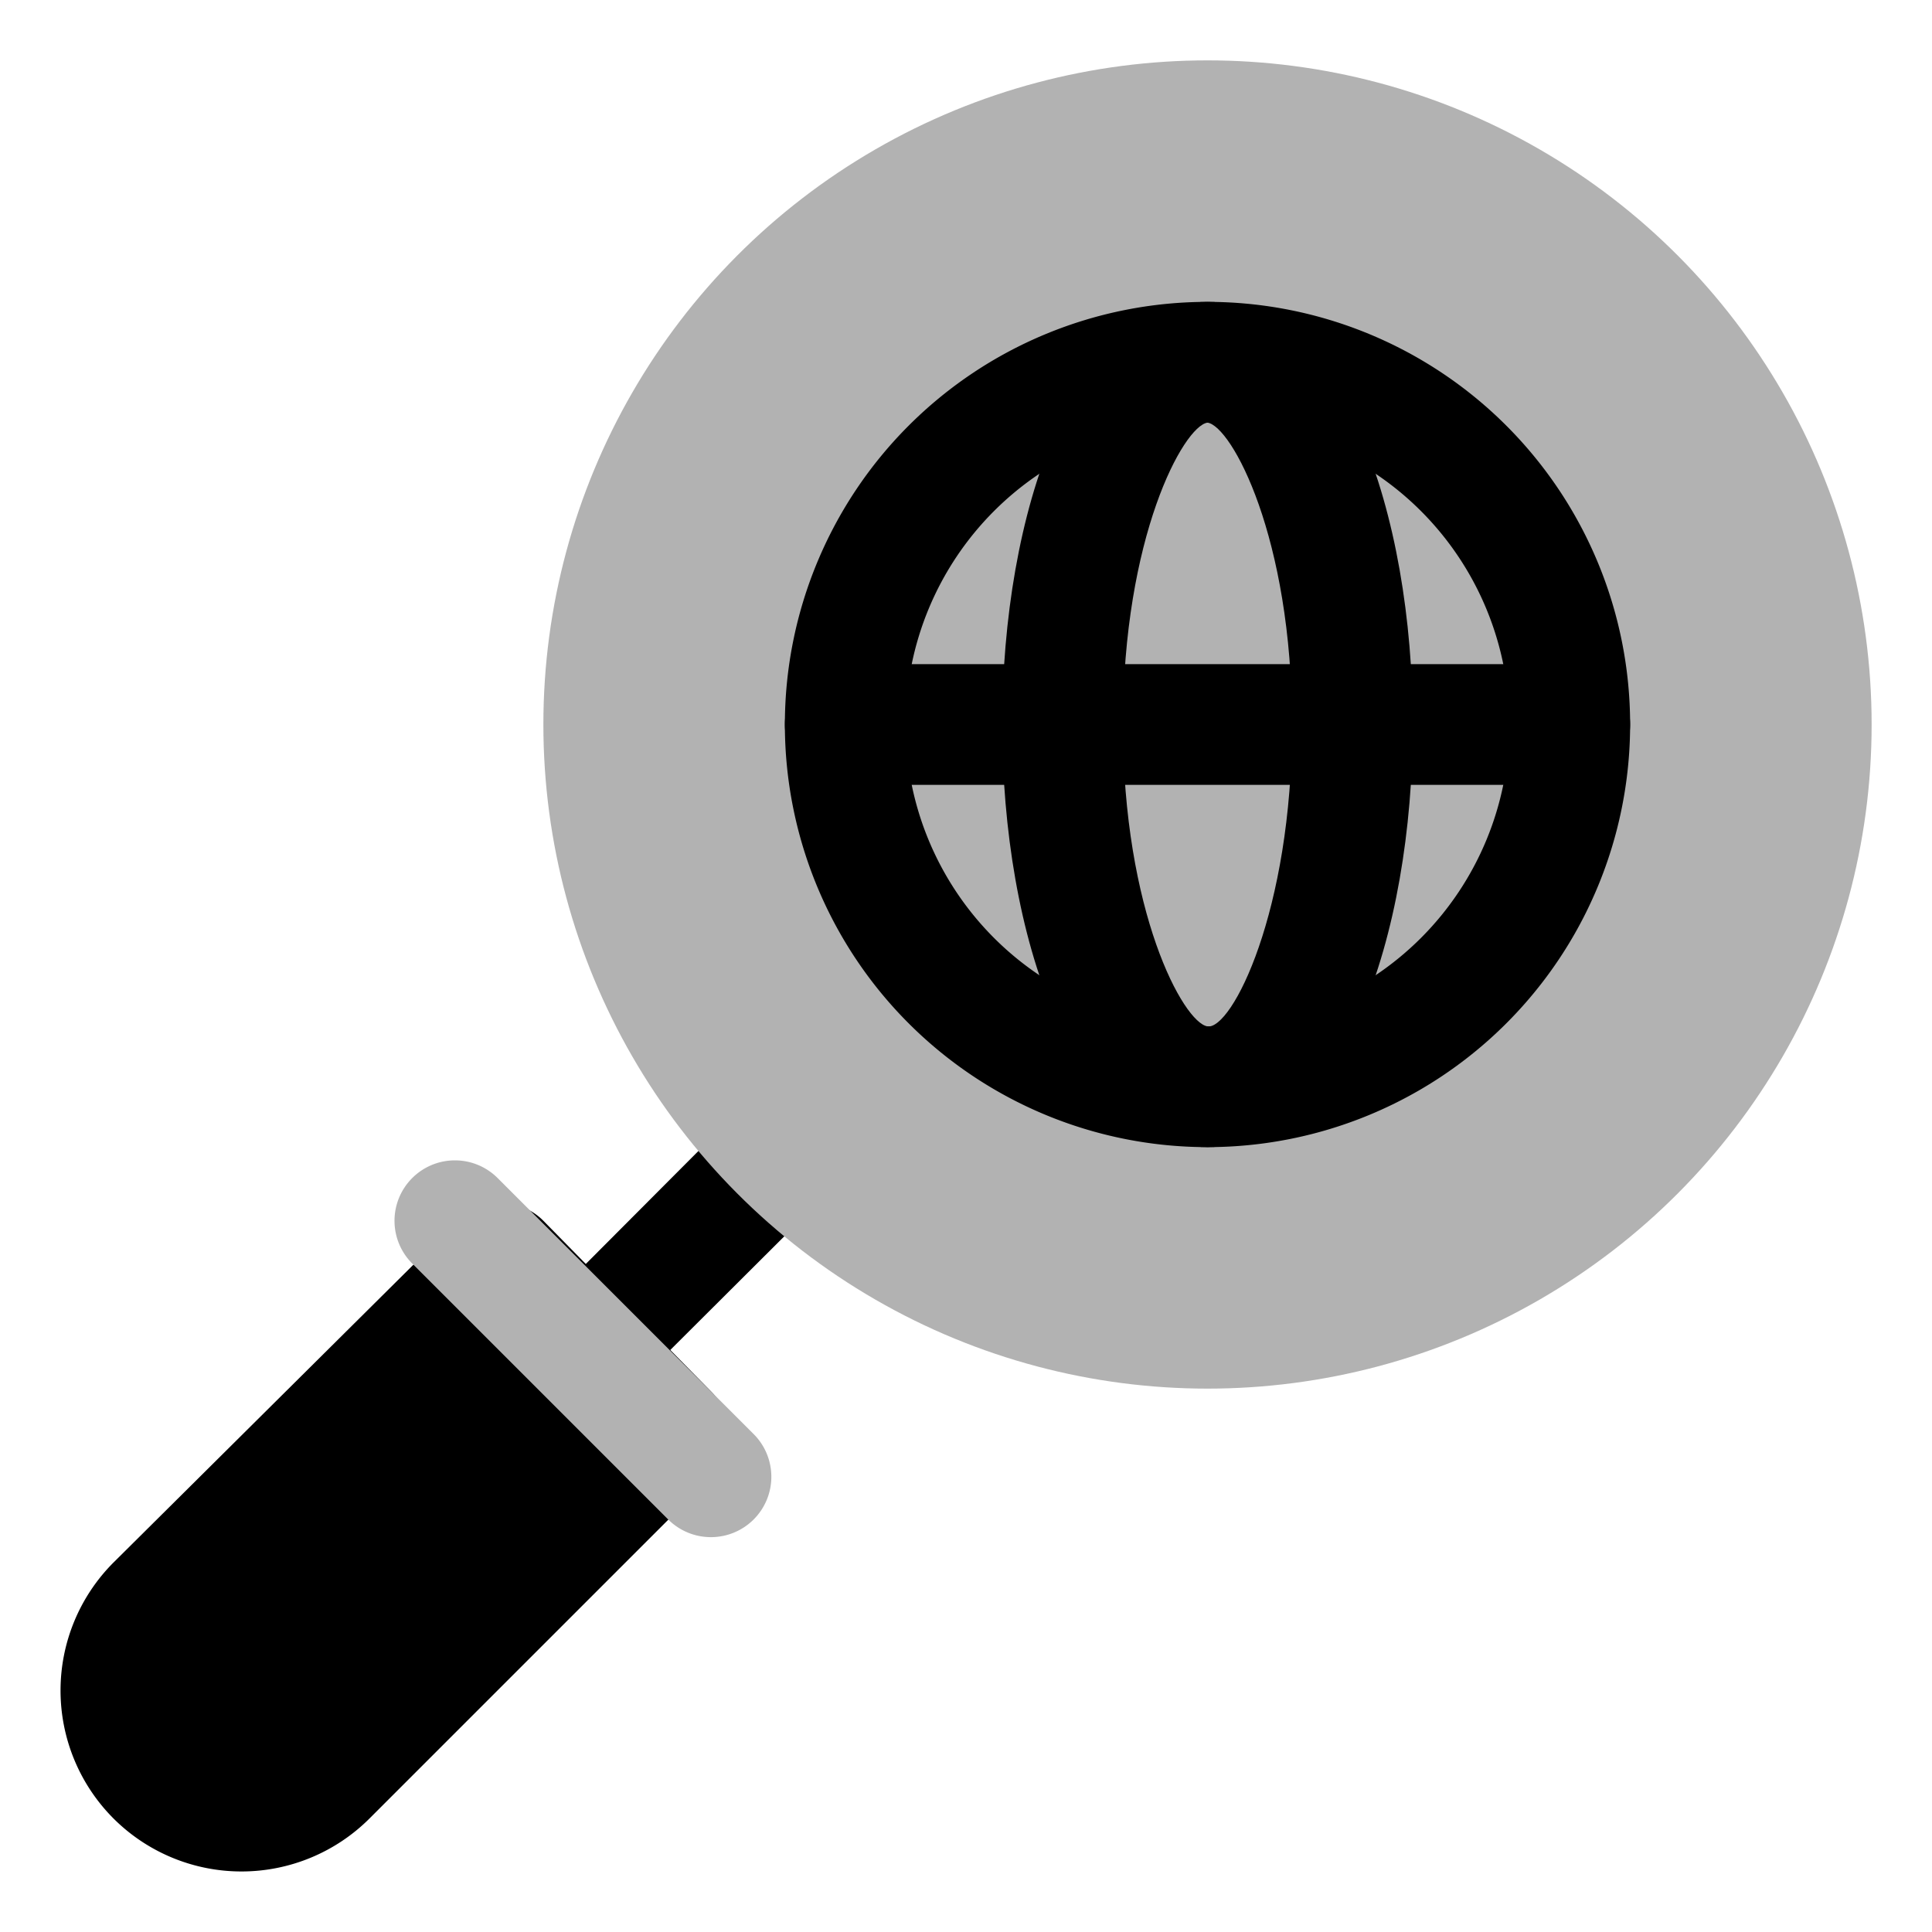
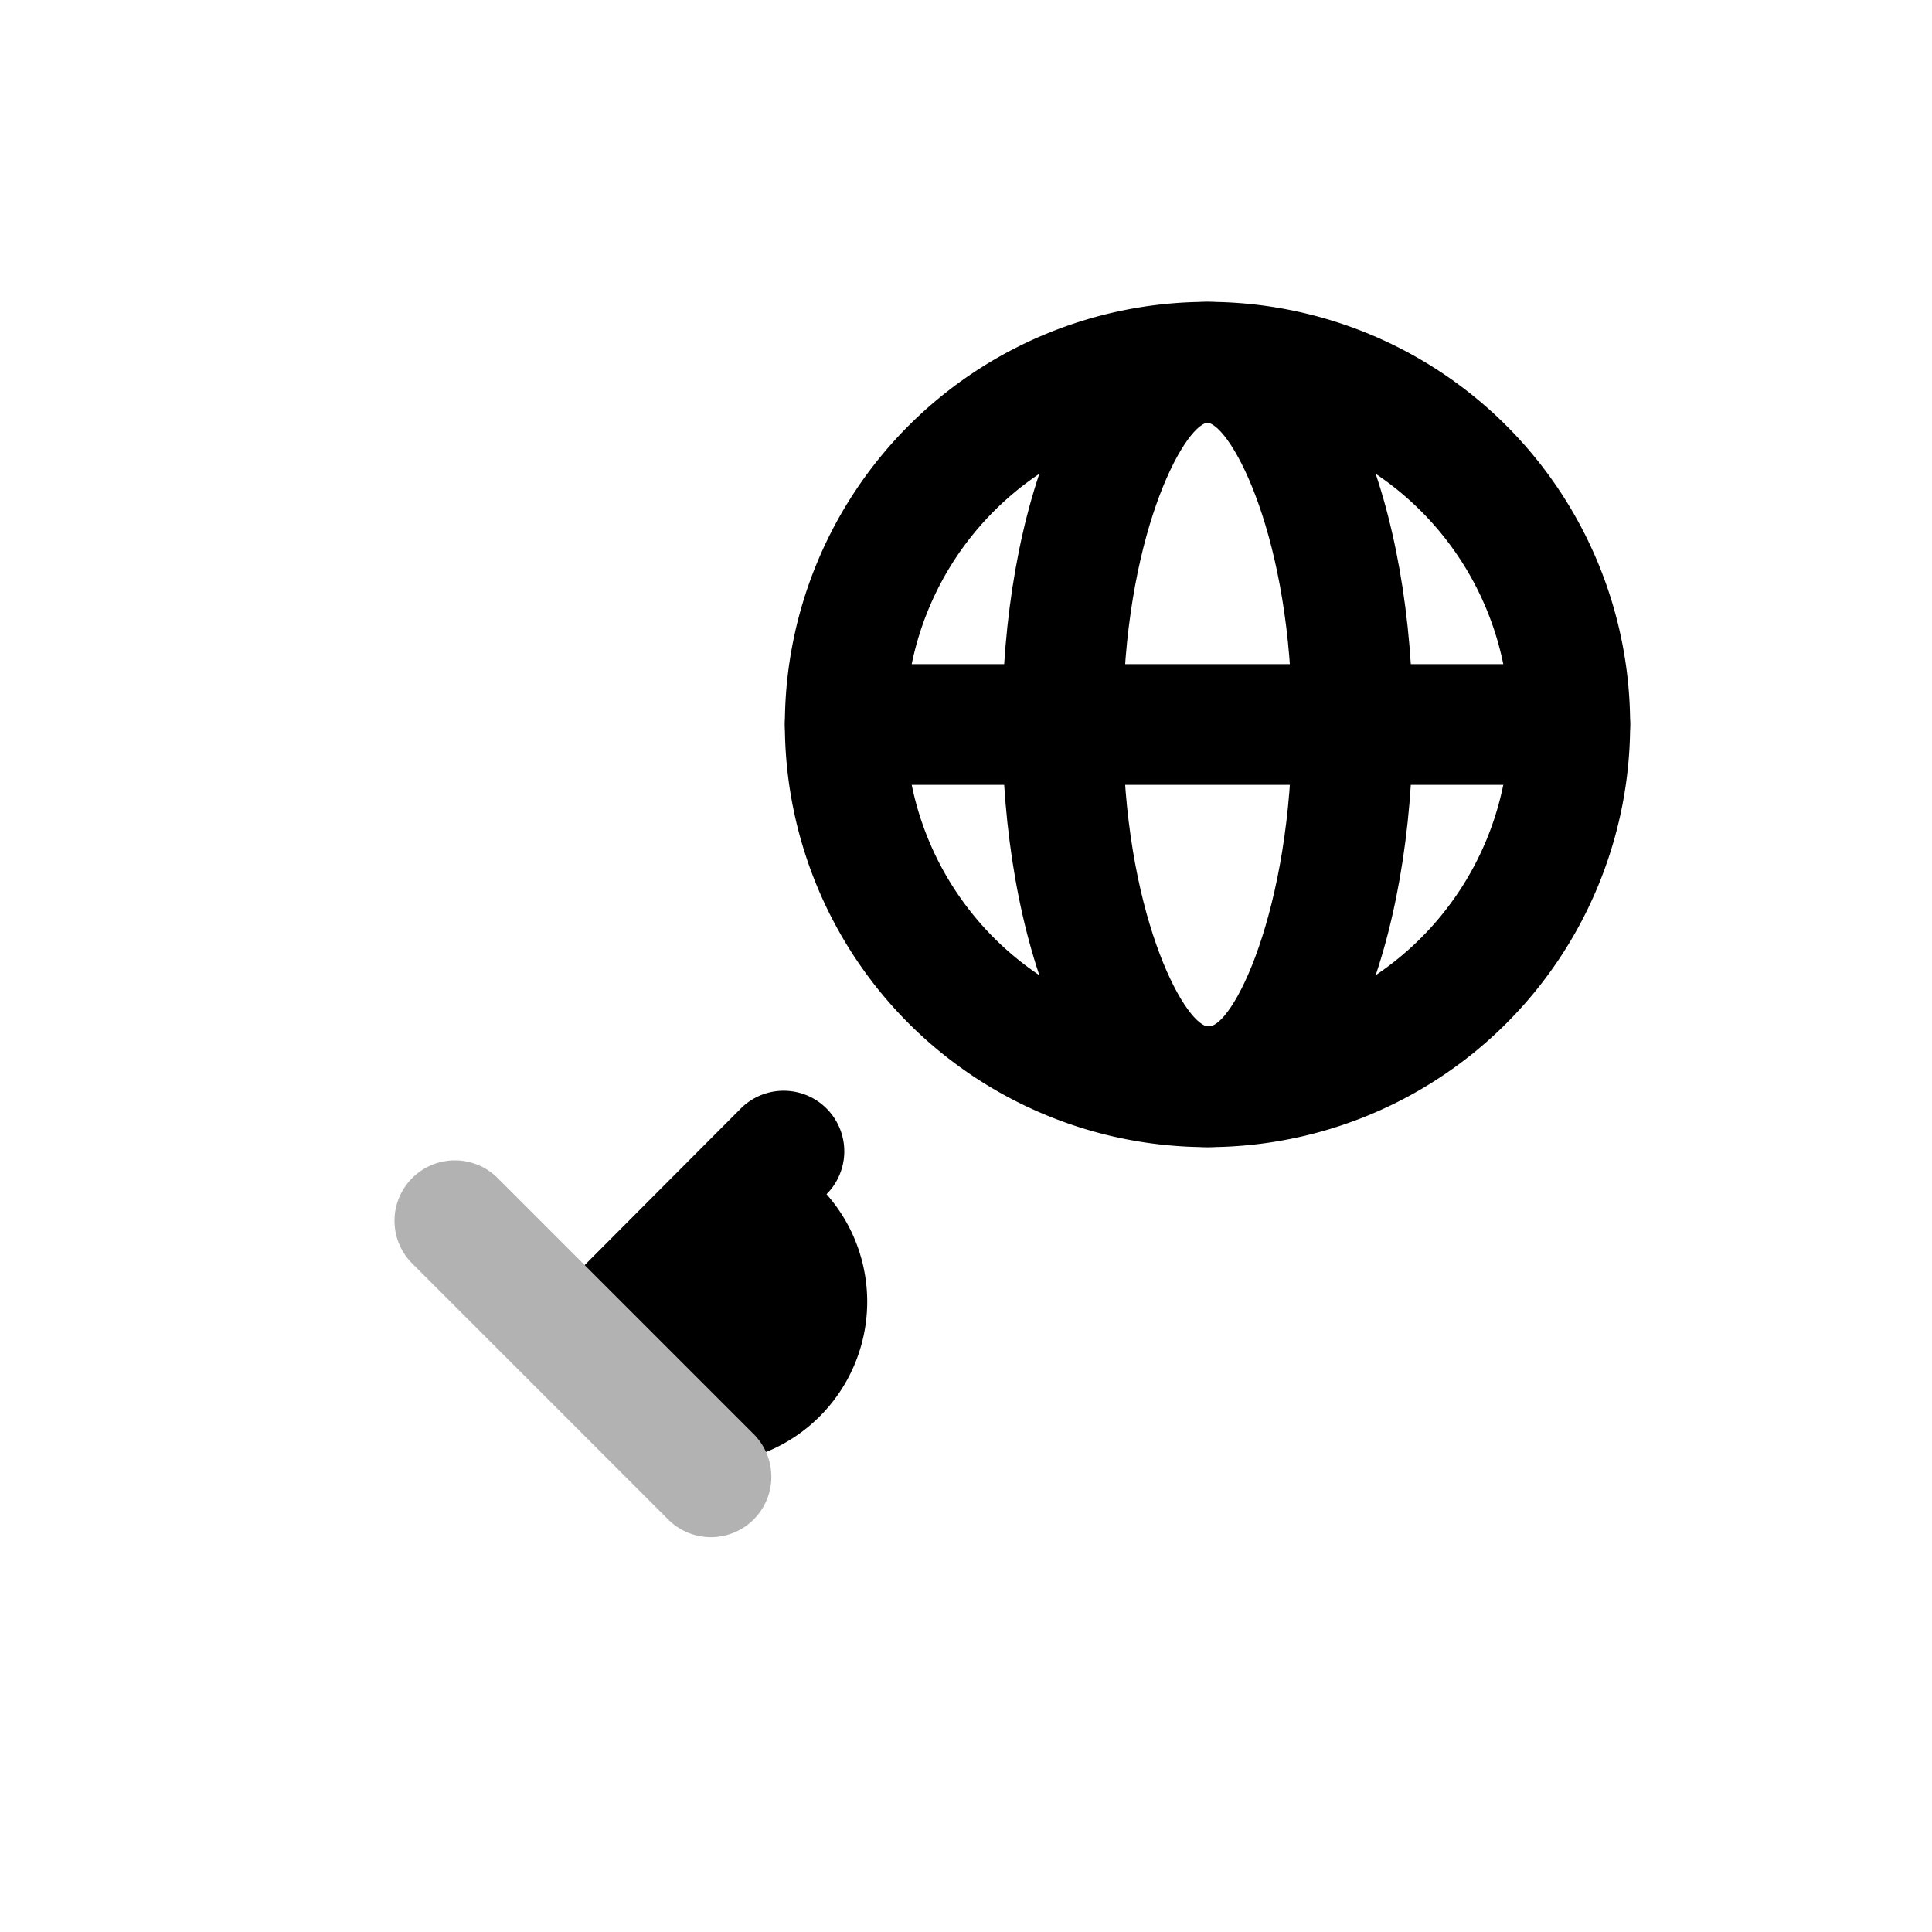
<svg xmlns="http://www.w3.org/2000/svg" width="800px" height="800px" viewBox="0 0 32 32" id="OBJECT">
  <defs>
    <style>.cls-1{fill:#b2b2b2;}</style>
  </defs>
  <title />
-   <path d="M9.66,23.34A1,1,0,0,1,9,23.05a1,1,0,0,1,0-1.41l3.27-3.28a1,1,0,0,1,1.42,1.42l-3.28,3.27A1,1,0,0,1,9.66,23.34Z" />
-   <circle class="cls-1" cx="20" cy="12" r="11" />
+   <path d="M9.66,23.34A1,1,0,0,1,9,23.05a1,1,0,0,1,0-1.41l3.27-3.28a1,1,0,0,1,1.42,1.42A1,1,0,0,1,9.66,23.34Z" />
  <path d="M20,19a7,7,0,1,1,7-7A7,7,0,0,1,20,19ZM20,7a5,5,0,1,0,5,5A5,5,0,0,0,20,7Z" />
  <path d="M20,19c-2.23,0-3.4-3.52-3.4-7S17.77,5,20,5s3.4,3.52,3.4,7S22.23,19,20,19ZM20,7c-.4.06-1.4,1.9-1.4,5s1,4.94,1.4,5,1.4-1.9,1.4-5S20.4,7.06,20,7Z" />
-   <path d="M11.78,23.05,9,20.22a1,1,0,0,0-1.42,0L1.88,25.88a3,3,0,0,0,0,4.24h0a3,3,0,0,0,4.24,0l5.66-5.66a1,1,0,0,0,.29-.7A1,1,0,0,0,11.78,23.05Z" />
  <path class="cls-1" d="M11.78,25.46a1,1,0,0,1-.71-.29L6.83,20.93a1,1,0,0,1,0-1.42,1,1,0,0,1,1.41,0l4.25,4.25a1,1,0,0,1-.71,1.7Z" />
  <path d="M26,13H14a1,1,0,0,1,0-2H26a1,1,0,0,1,0,2Z" />
</svg>